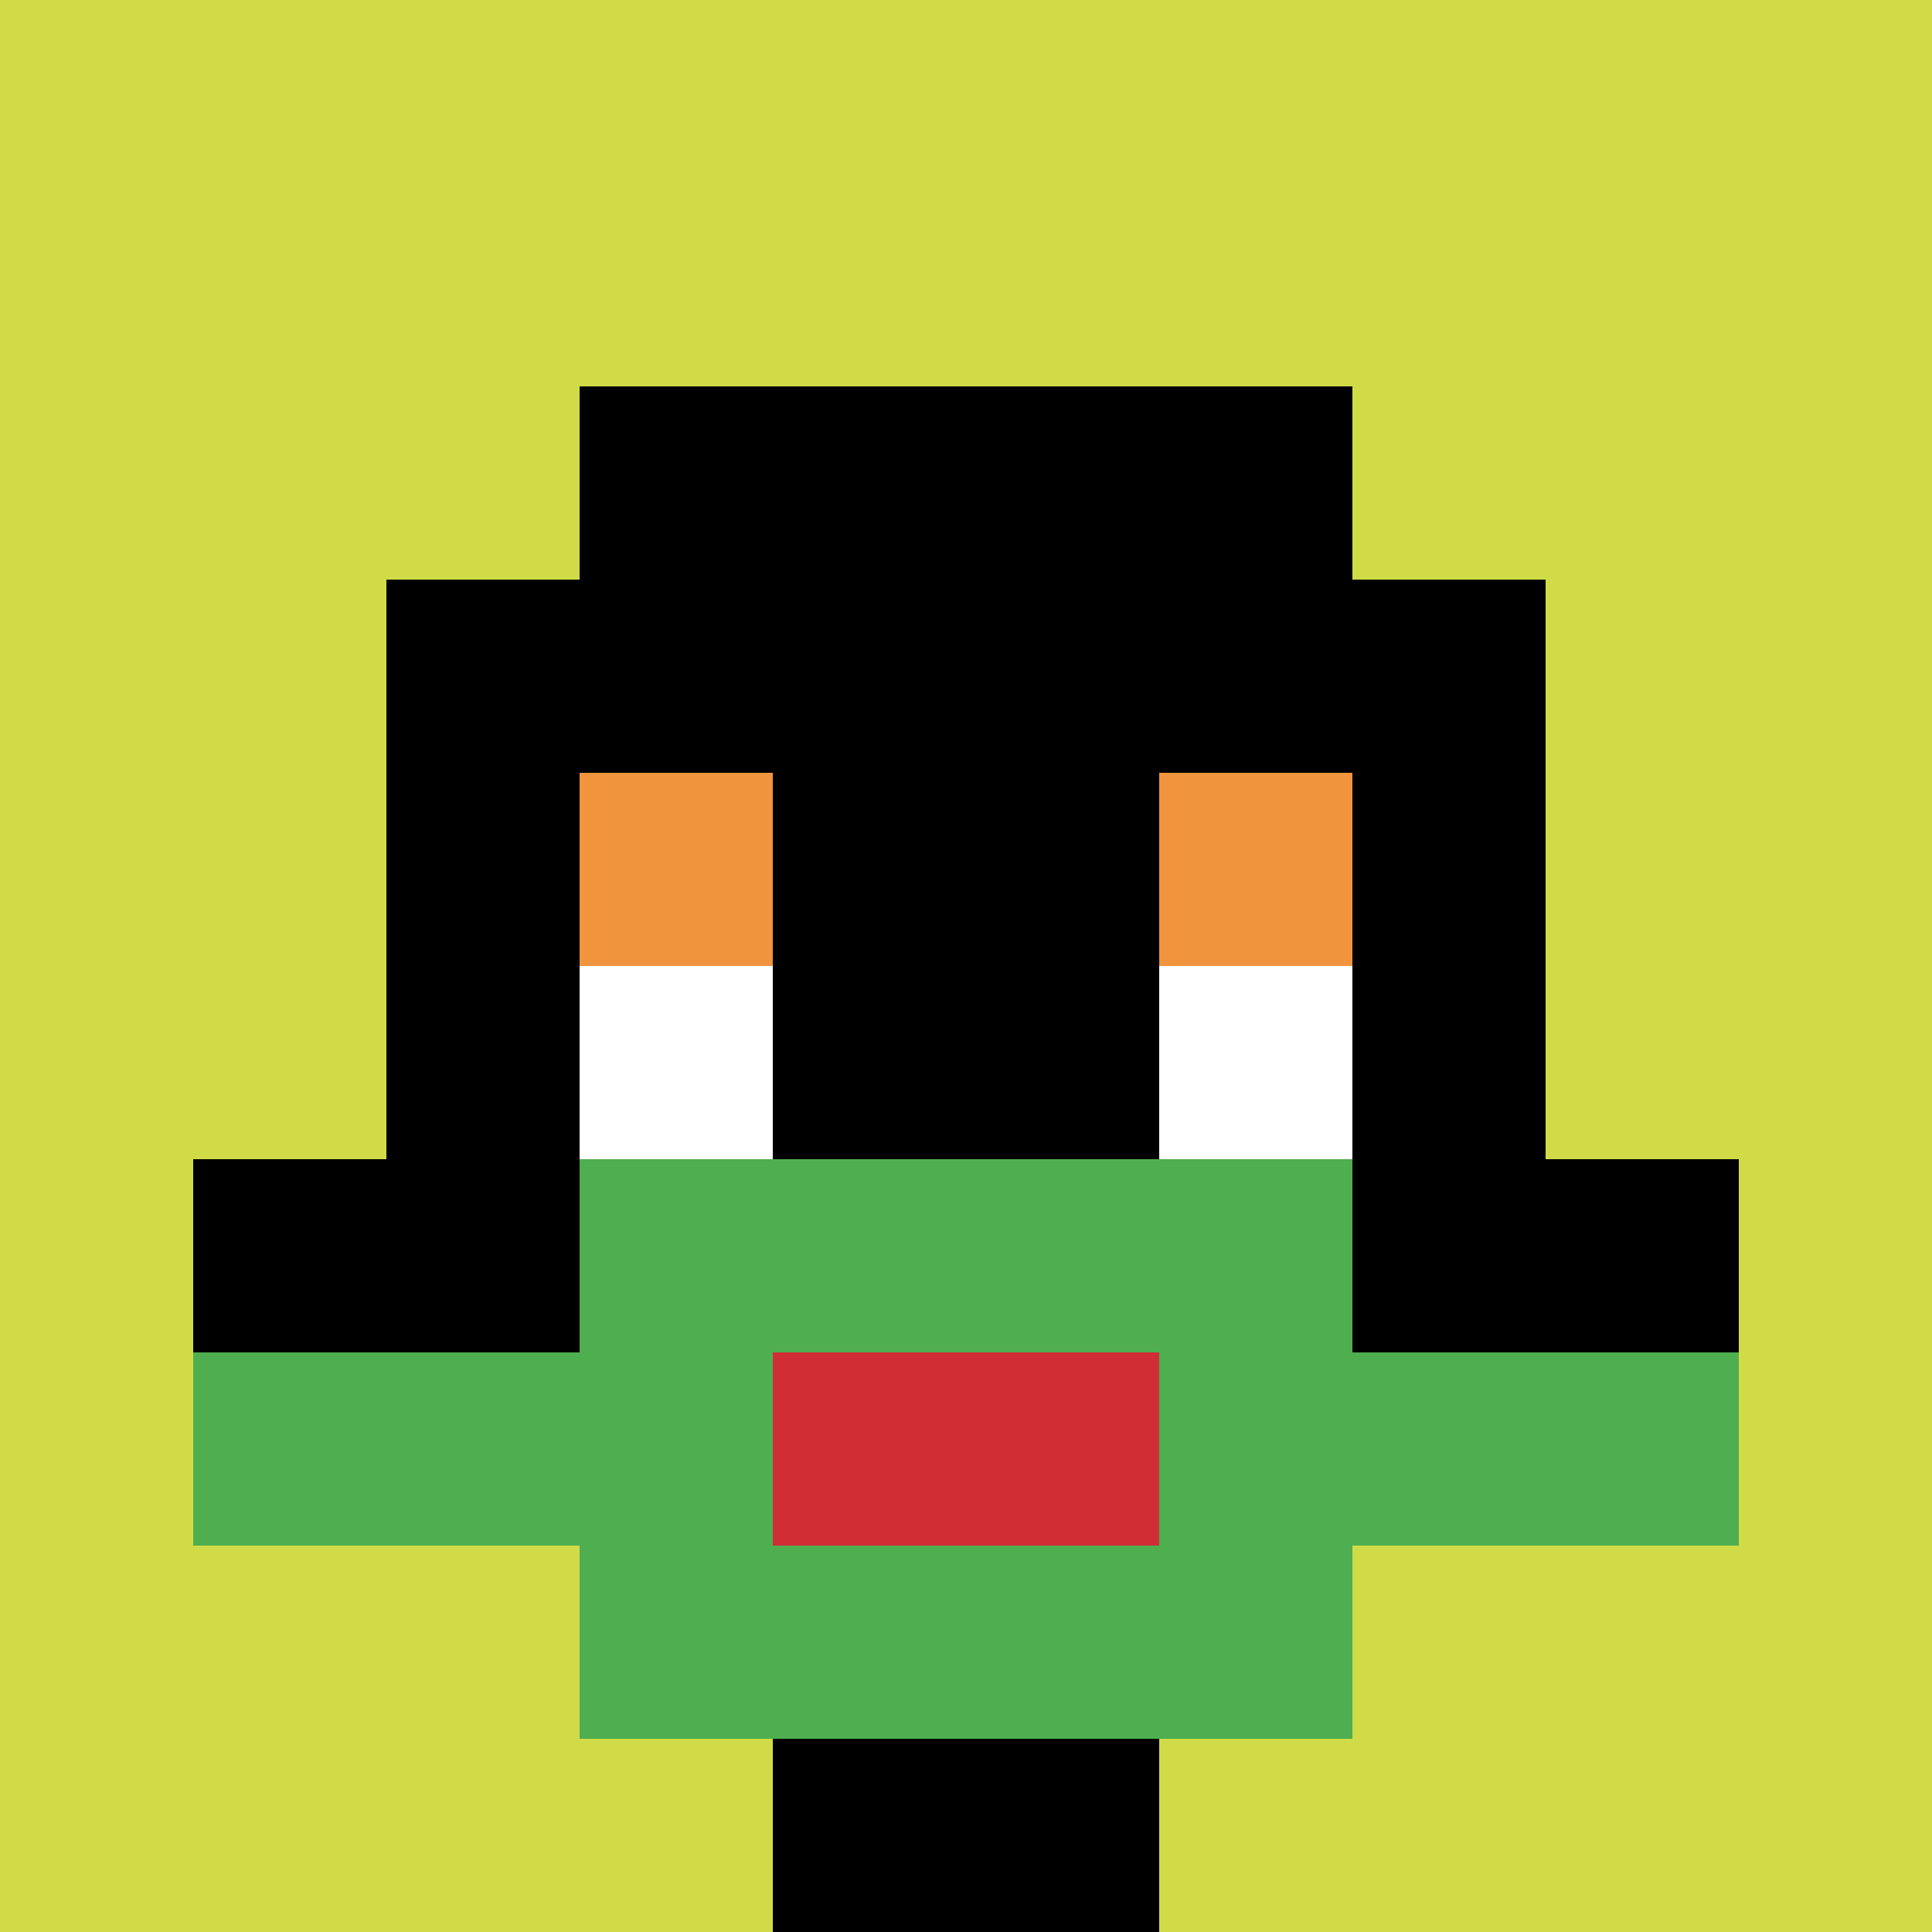
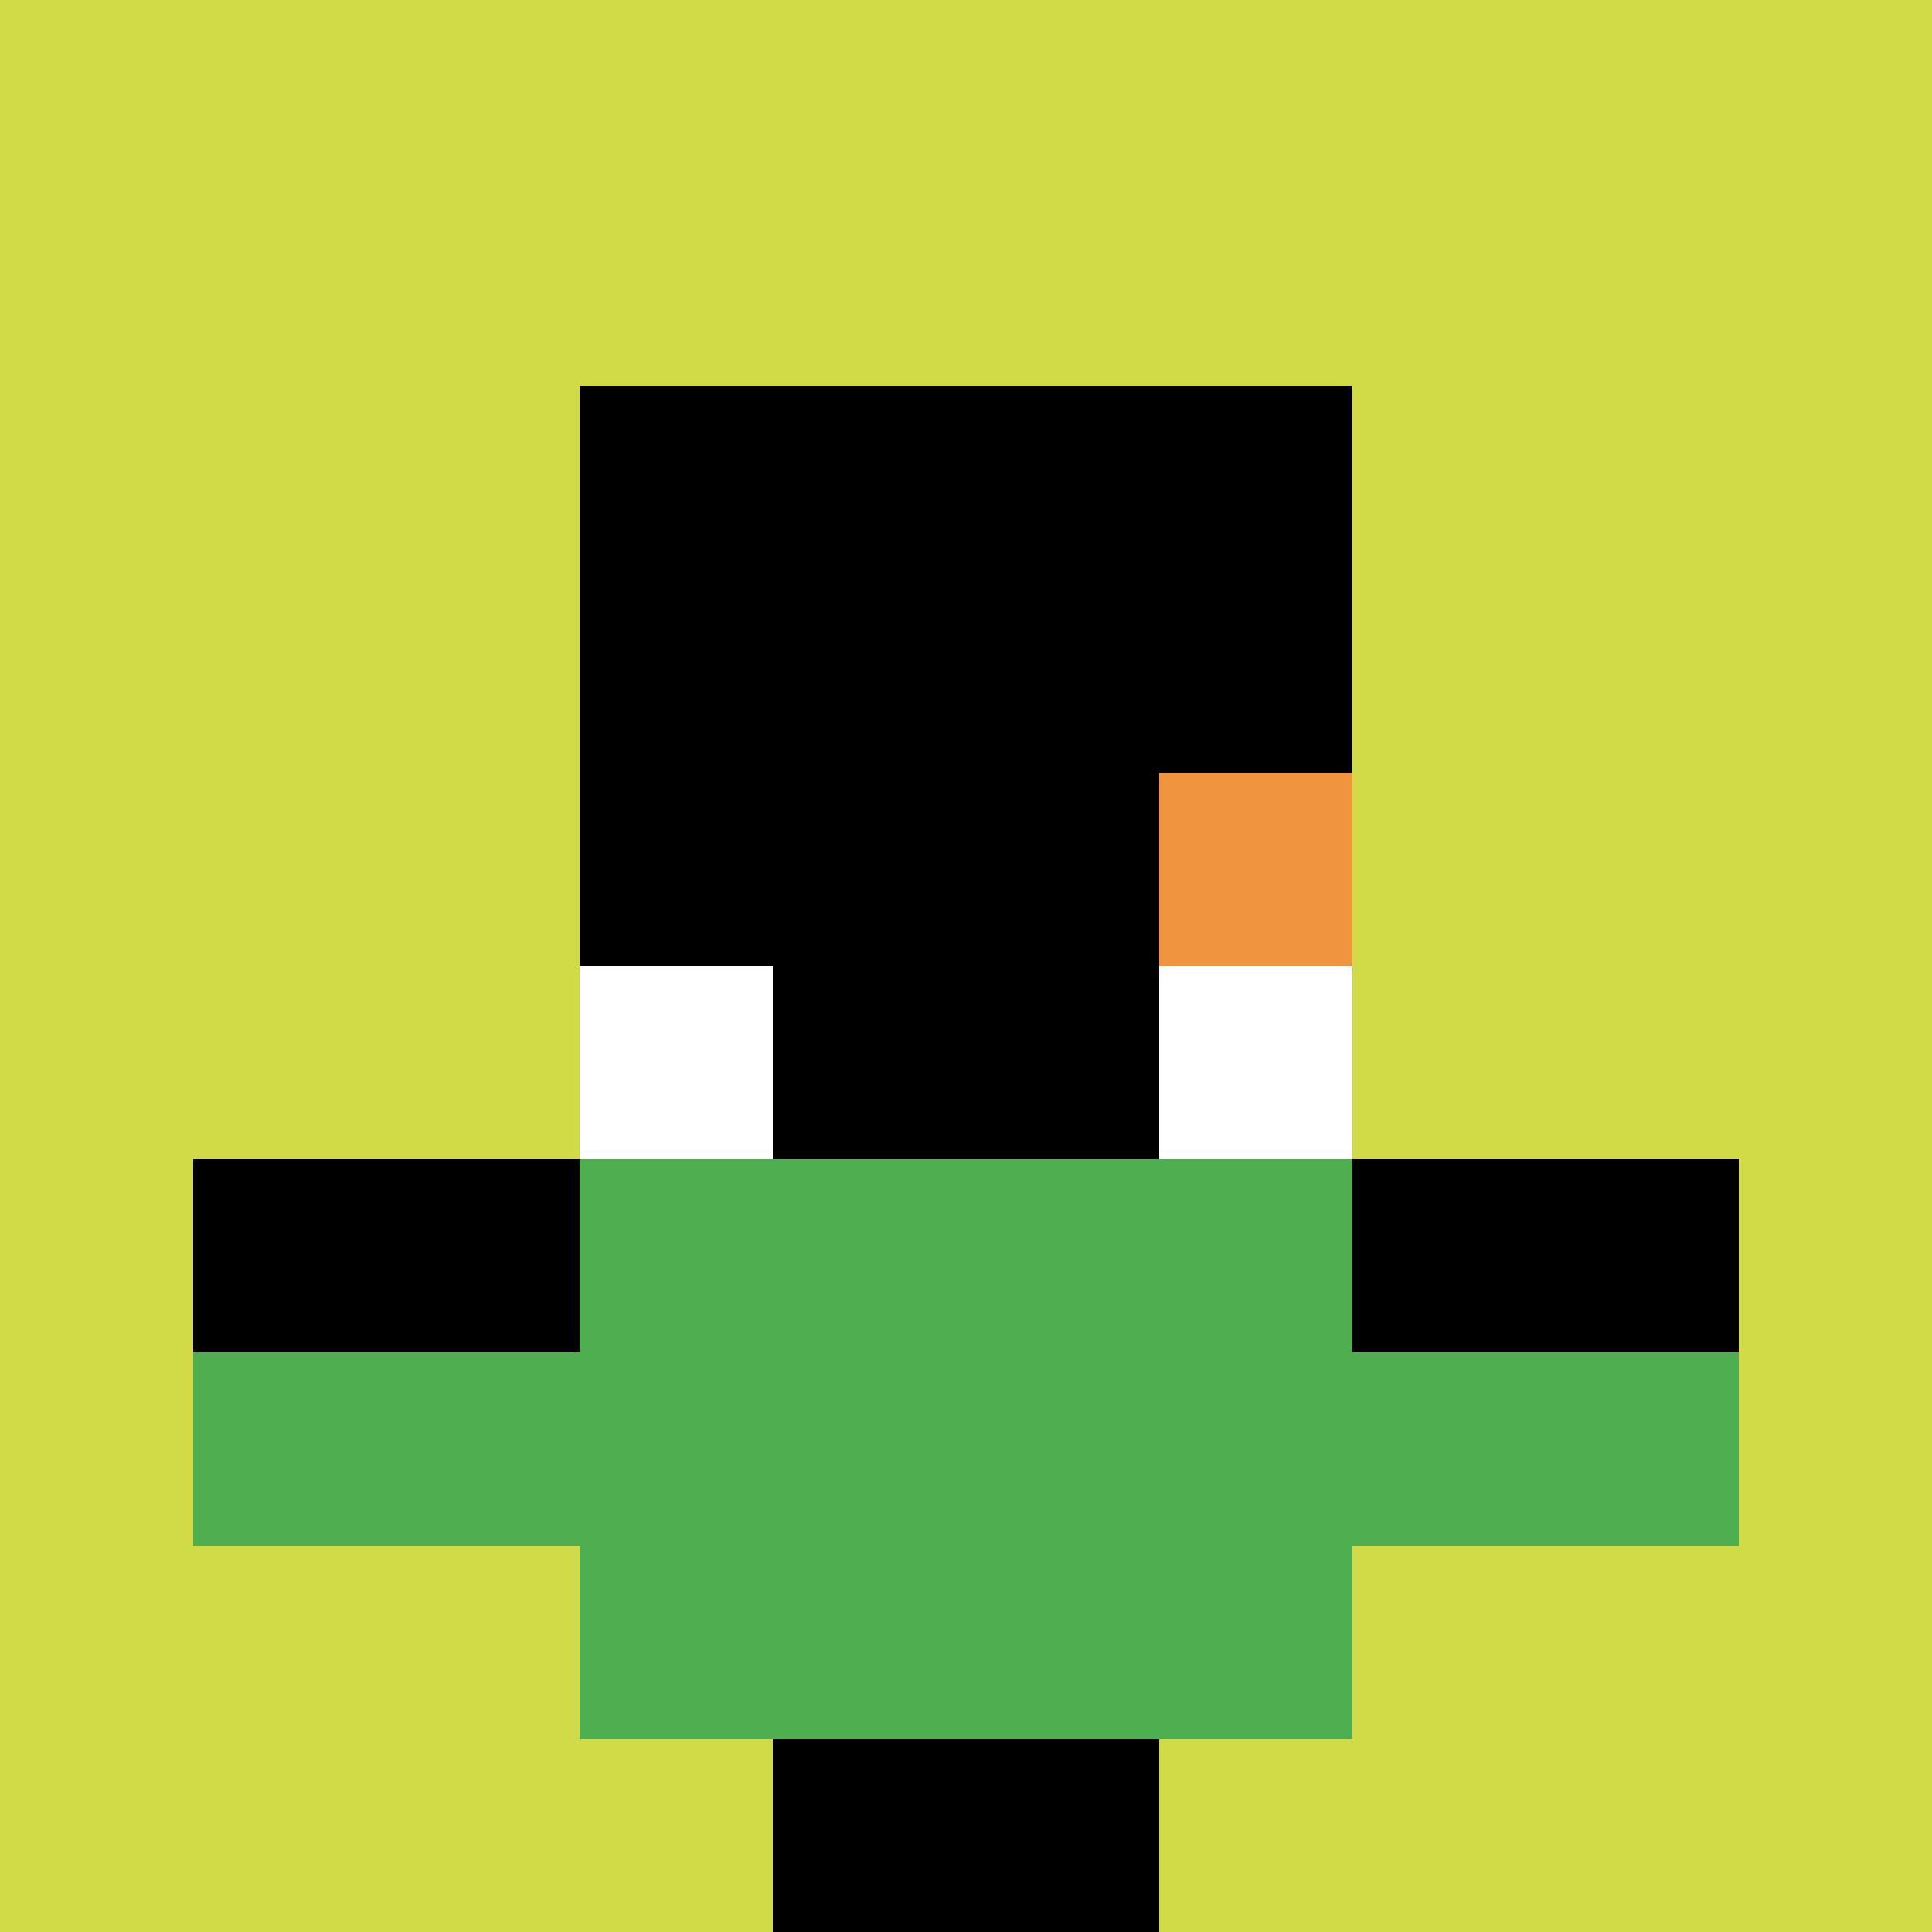
<svg xmlns="http://www.w3.org/2000/svg" version="1.1" width="754" height="754">
  <title>'goose-pfp-96765' by Dmitri Cherniak</title>
  <desc>seed=96765
backgroundColor=#ffffff
padding=20
innerPadding=0
timeout=500
dimension=1
border=false
Save=function(){return n.handleSave()}
frame=87

Rendered at Sun Sep 15 2024 15:44:12 GMT+0100 (British Summer Time)
Generated in &lt;1ms
</desc>
  <defs />
  <rect width="100%" height="100%" fill="#ffffff" />
  <g>
    <g id="0-0">
      <rect x="0" y="0" height="754" width="754" fill="#D1DB47" />
      <g>
        <rect id="0-0-3-2-4-7" x="226.2" y="150.8" width="301.6" height="527.8" fill="#000000" />
-         <rect id="0-0-2-3-6-5" x="150.8" y="226.2" width="452.4" height="377" fill="#000000" />
        <rect id="0-0-4-8-2-2" x="301.6" y="603.2" width="150.8" height="150.8" fill="#000000" />
        <rect id="0-0-1-6-8-1" x="75.4" y="452.4" width="603.2" height="75.4" fill="#000000" />
        <rect id="0-0-1-7-8-1" x="75.4" y="527.8" width="603.2" height="75.4" fill="#4FAE4F" />
        <rect id="0-0-3-6-4-3" x="226.2" y="452.4" width="301.6" height="226.2" fill="#4FAE4F" />
-         <rect id="0-0-4-7-2-1" x="301.6" y="527.8" width="150.8" height="75.4" fill="#D12D35" />
-         <rect id="0-0-3-4-1-1" x="226.2" y="301.6" width="75.4" height="75.4" fill="#F0943E" />
        <rect id="0-0-6-4-1-1" x="452.4" y="301.6" width="75.4" height="75.4" fill="#F0943E" />
        <rect id="0-0-3-5-1-1" x="226.2" y="377" width="75.4" height="75.4" fill="#ffffff" />
        <rect id="0-0-6-5-1-1" x="452.4" y="377" width="75.4" height="75.4" fill="#ffffff" />
      </g>
      <rect x="0" y="0" stroke="white" stroke-width="0" height="754" width="754" fill="none" />
    </g>
  </g>
</svg>